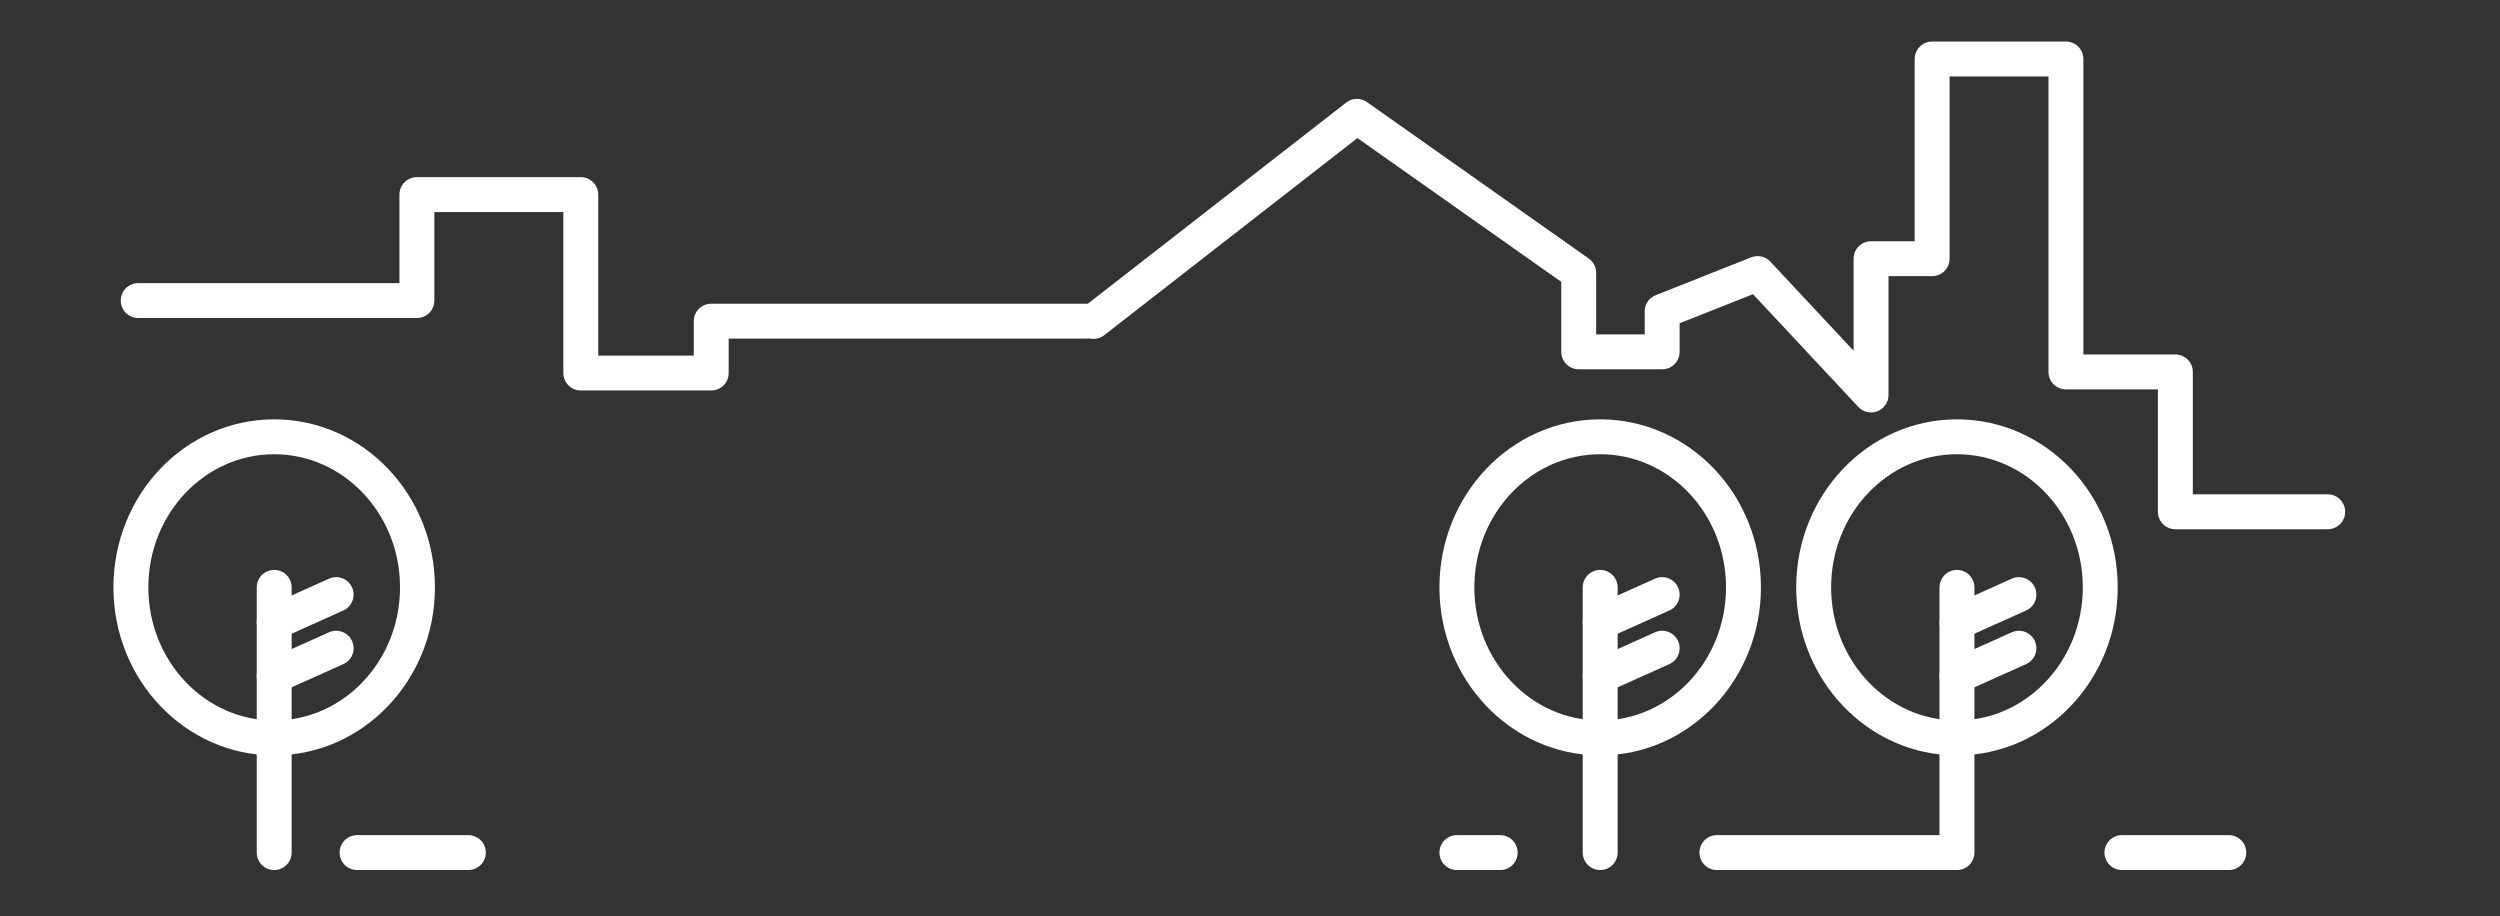
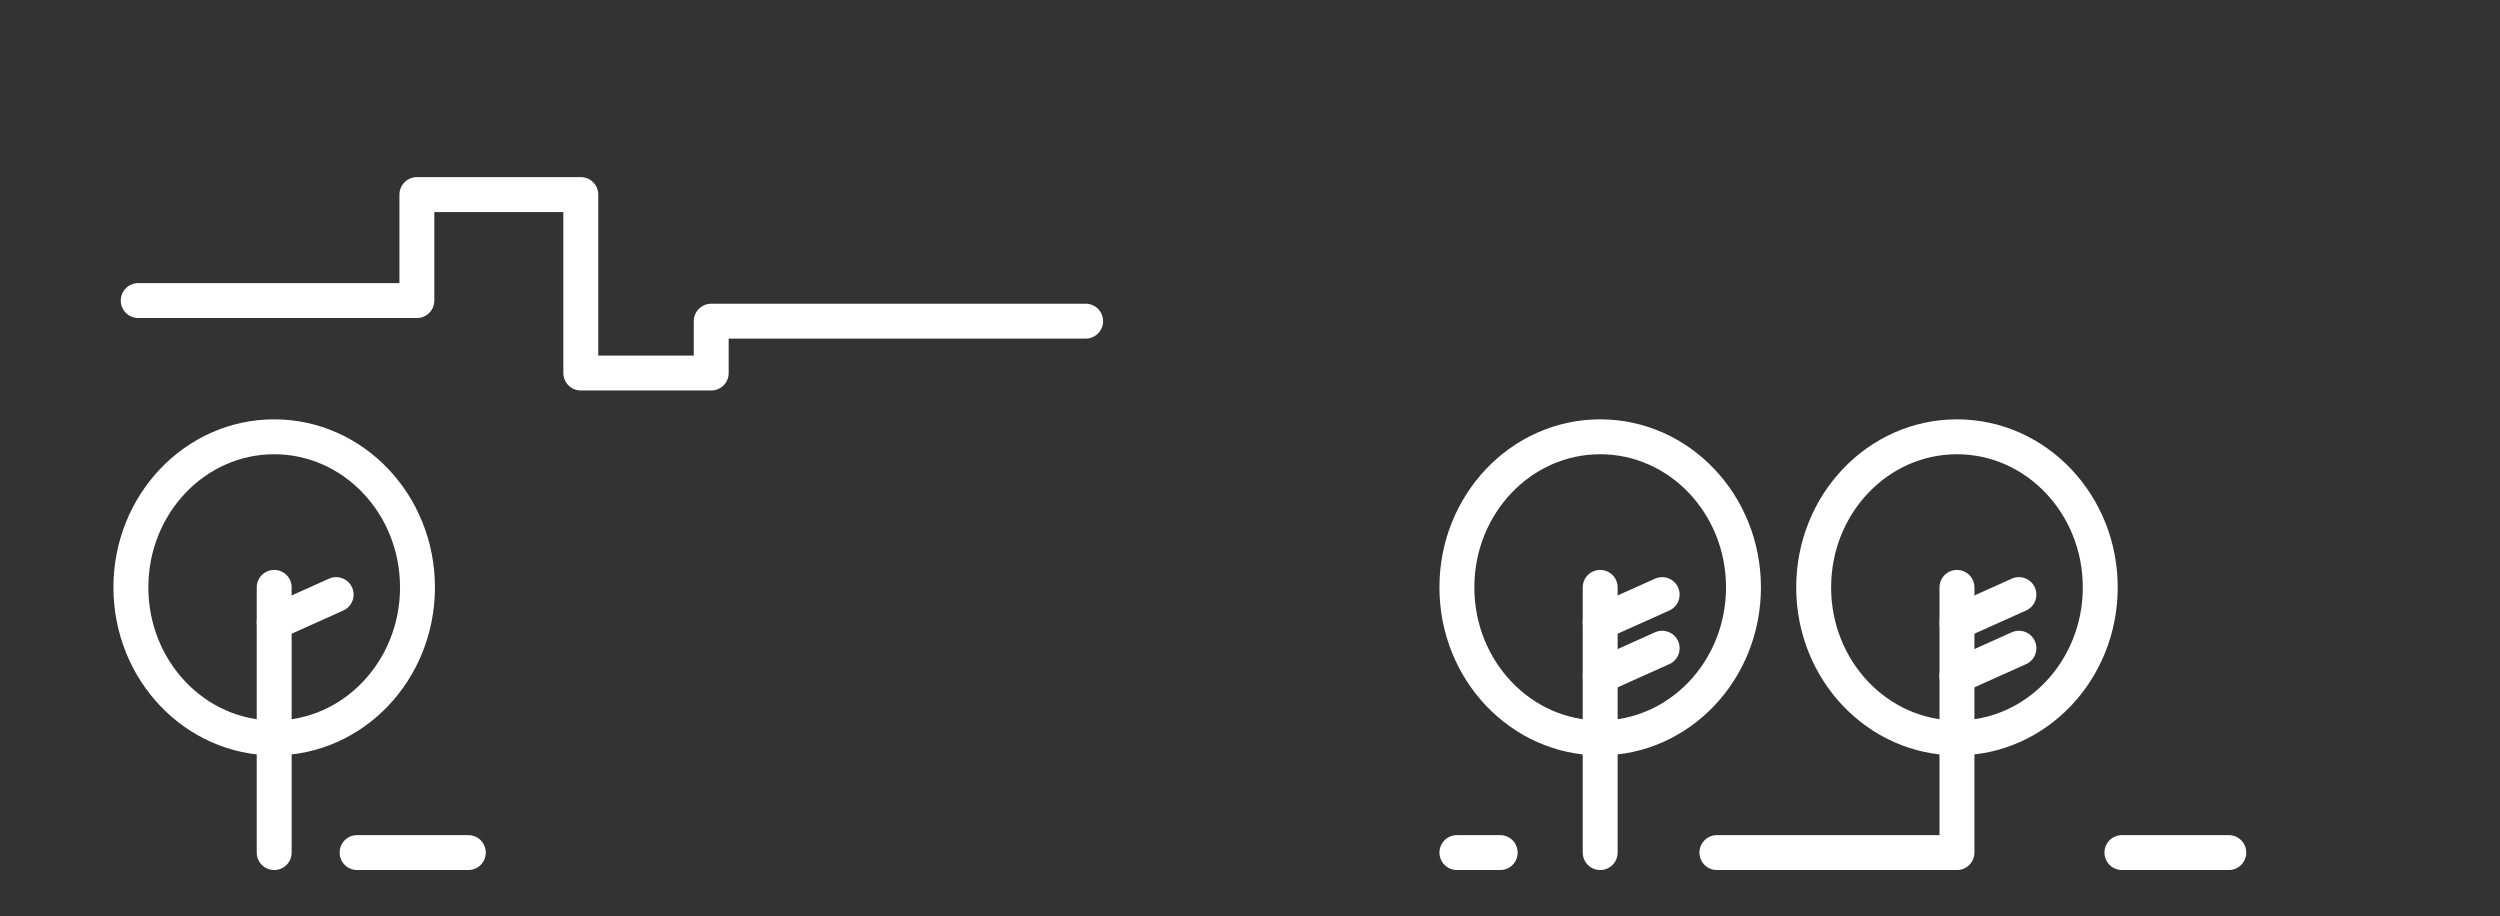
<svg xmlns="http://www.w3.org/2000/svg" width="191" height="70" viewBox="0 0 191 70" fill="none">
  <rect x="0" y="0" width="191" height="70" fill="#333333" stroke="none" />
  <path d="M162.115 65.137H170.281" stroke="white" stroke-width="2.667" stroke-miterlimit="10" stroke-linecap="round" stroke-linejoin="round" />
  <path d="M114.615 65.137H111.307" stroke="white" stroke-width="2.667" stroke-miterlimit="10" stroke-linecap="round" stroke-linejoin="round" />
  <path d="M27.281 65.137H35.781" stroke="white" stroke-width="2.667" stroke-miterlimit="10" stroke-linecap="round" stroke-linejoin="round" />
-   <path d="M83.544 24.557L103.668 8.889L120.614 20.843V26.88H126.989V23.791L134.281 20.901L142.948 30.176V19.764H147.614V4.507H157.837V28.415H166.198V39.1H177.837" stroke="white" stroke-width="2.667" stroke-miterlimit="10" stroke-linecap="round" stroke-linejoin="round" />
  <path d="M10.56 22.963H31.85V14.866H44.373V28.5H54.337V24.537H82.944" stroke="white" stroke-width="2.667" stroke-miterlimit="10" stroke-linecap="round" stroke-linejoin="round" />
  <path d="M138.564 44.875C138.564 51.229 143.465 56.379 149.512 56.379C155.558 56.379 160.46 51.229 160.46 44.875C160.46 38.522 155.558 33.371 149.512 33.371C143.465 33.371 138.564 38.522 138.564 44.875Z" stroke="white" stroke-width="2.667" stroke-miterlimit="10" stroke-linecap="round" stroke-linejoin="round" />
  <path d="M149.512 44.875V65.137H131.17" stroke="white" stroke-width="2.667" stroke-miterlimit="10" stroke-linecap="round" stroke-linejoin="round" />
  <path d="M154.246 45.427L149.511 47.552" stroke="white" stroke-width="2.667" stroke-miterlimit="10" stroke-linecap="round" stroke-linejoin="round" />
  <path d="M154.246 49.524L149.511 51.649" stroke="white" stroke-width="2.667" stroke-miterlimit="10" stroke-linecap="round" stroke-linejoin="round" />
  <path d="M111.306 44.875C111.306 51.229 116.208 56.379 122.254 56.379C128.301 56.379 133.202 51.229 133.202 44.875C133.202 38.522 128.301 33.371 122.254 33.371C116.208 33.371 111.306 38.522 111.306 44.875Z" stroke="white" stroke-width="2.667" stroke-miterlimit="10" stroke-linecap="round" stroke-linejoin="round" />
  <path d="M122.254 44.875V65.137" stroke="white" stroke-width="2.667" stroke-miterlimit="10" stroke-linecap="round" stroke-linejoin="round" />
  <path d="M126.989 45.427L122.254 47.552" stroke="white" stroke-width="2.667" stroke-miterlimit="10" stroke-linecap="round" stroke-linejoin="round" />
  <path d="M126.989 49.524L122.254 51.649" stroke="white" stroke-width="2.667" stroke-miterlimit="10" stroke-linecap="round" stroke-linejoin="round" />
  <path d="M10 44.875C10 51.229 14.901 56.379 20.948 56.379C26.995 56.379 31.896 51.229 31.896 44.875C31.896 38.522 26.995 33.371 20.948 33.371C14.901 33.371 10 38.522 10 44.875Z" stroke="white" stroke-width="2.667" stroke-miterlimit="10" stroke-linecap="round" stroke-linejoin="round" />
  <path d="M20.948 44.875V65.137" stroke="white" stroke-width="2.667" stroke-miterlimit="10" stroke-linecap="round" stroke-linejoin="round" />
  <path d="M25.682 45.427L20.948 47.552" stroke="white" stroke-width="2.667" stroke-miterlimit="10" stroke-linecap="round" stroke-linejoin="round" />
-   <path d="M25.682 49.524L20.948 51.649" stroke="white" stroke-width="2.667" stroke-miterlimit="10" stroke-linecap="round" stroke-linejoin="round" />
</svg>